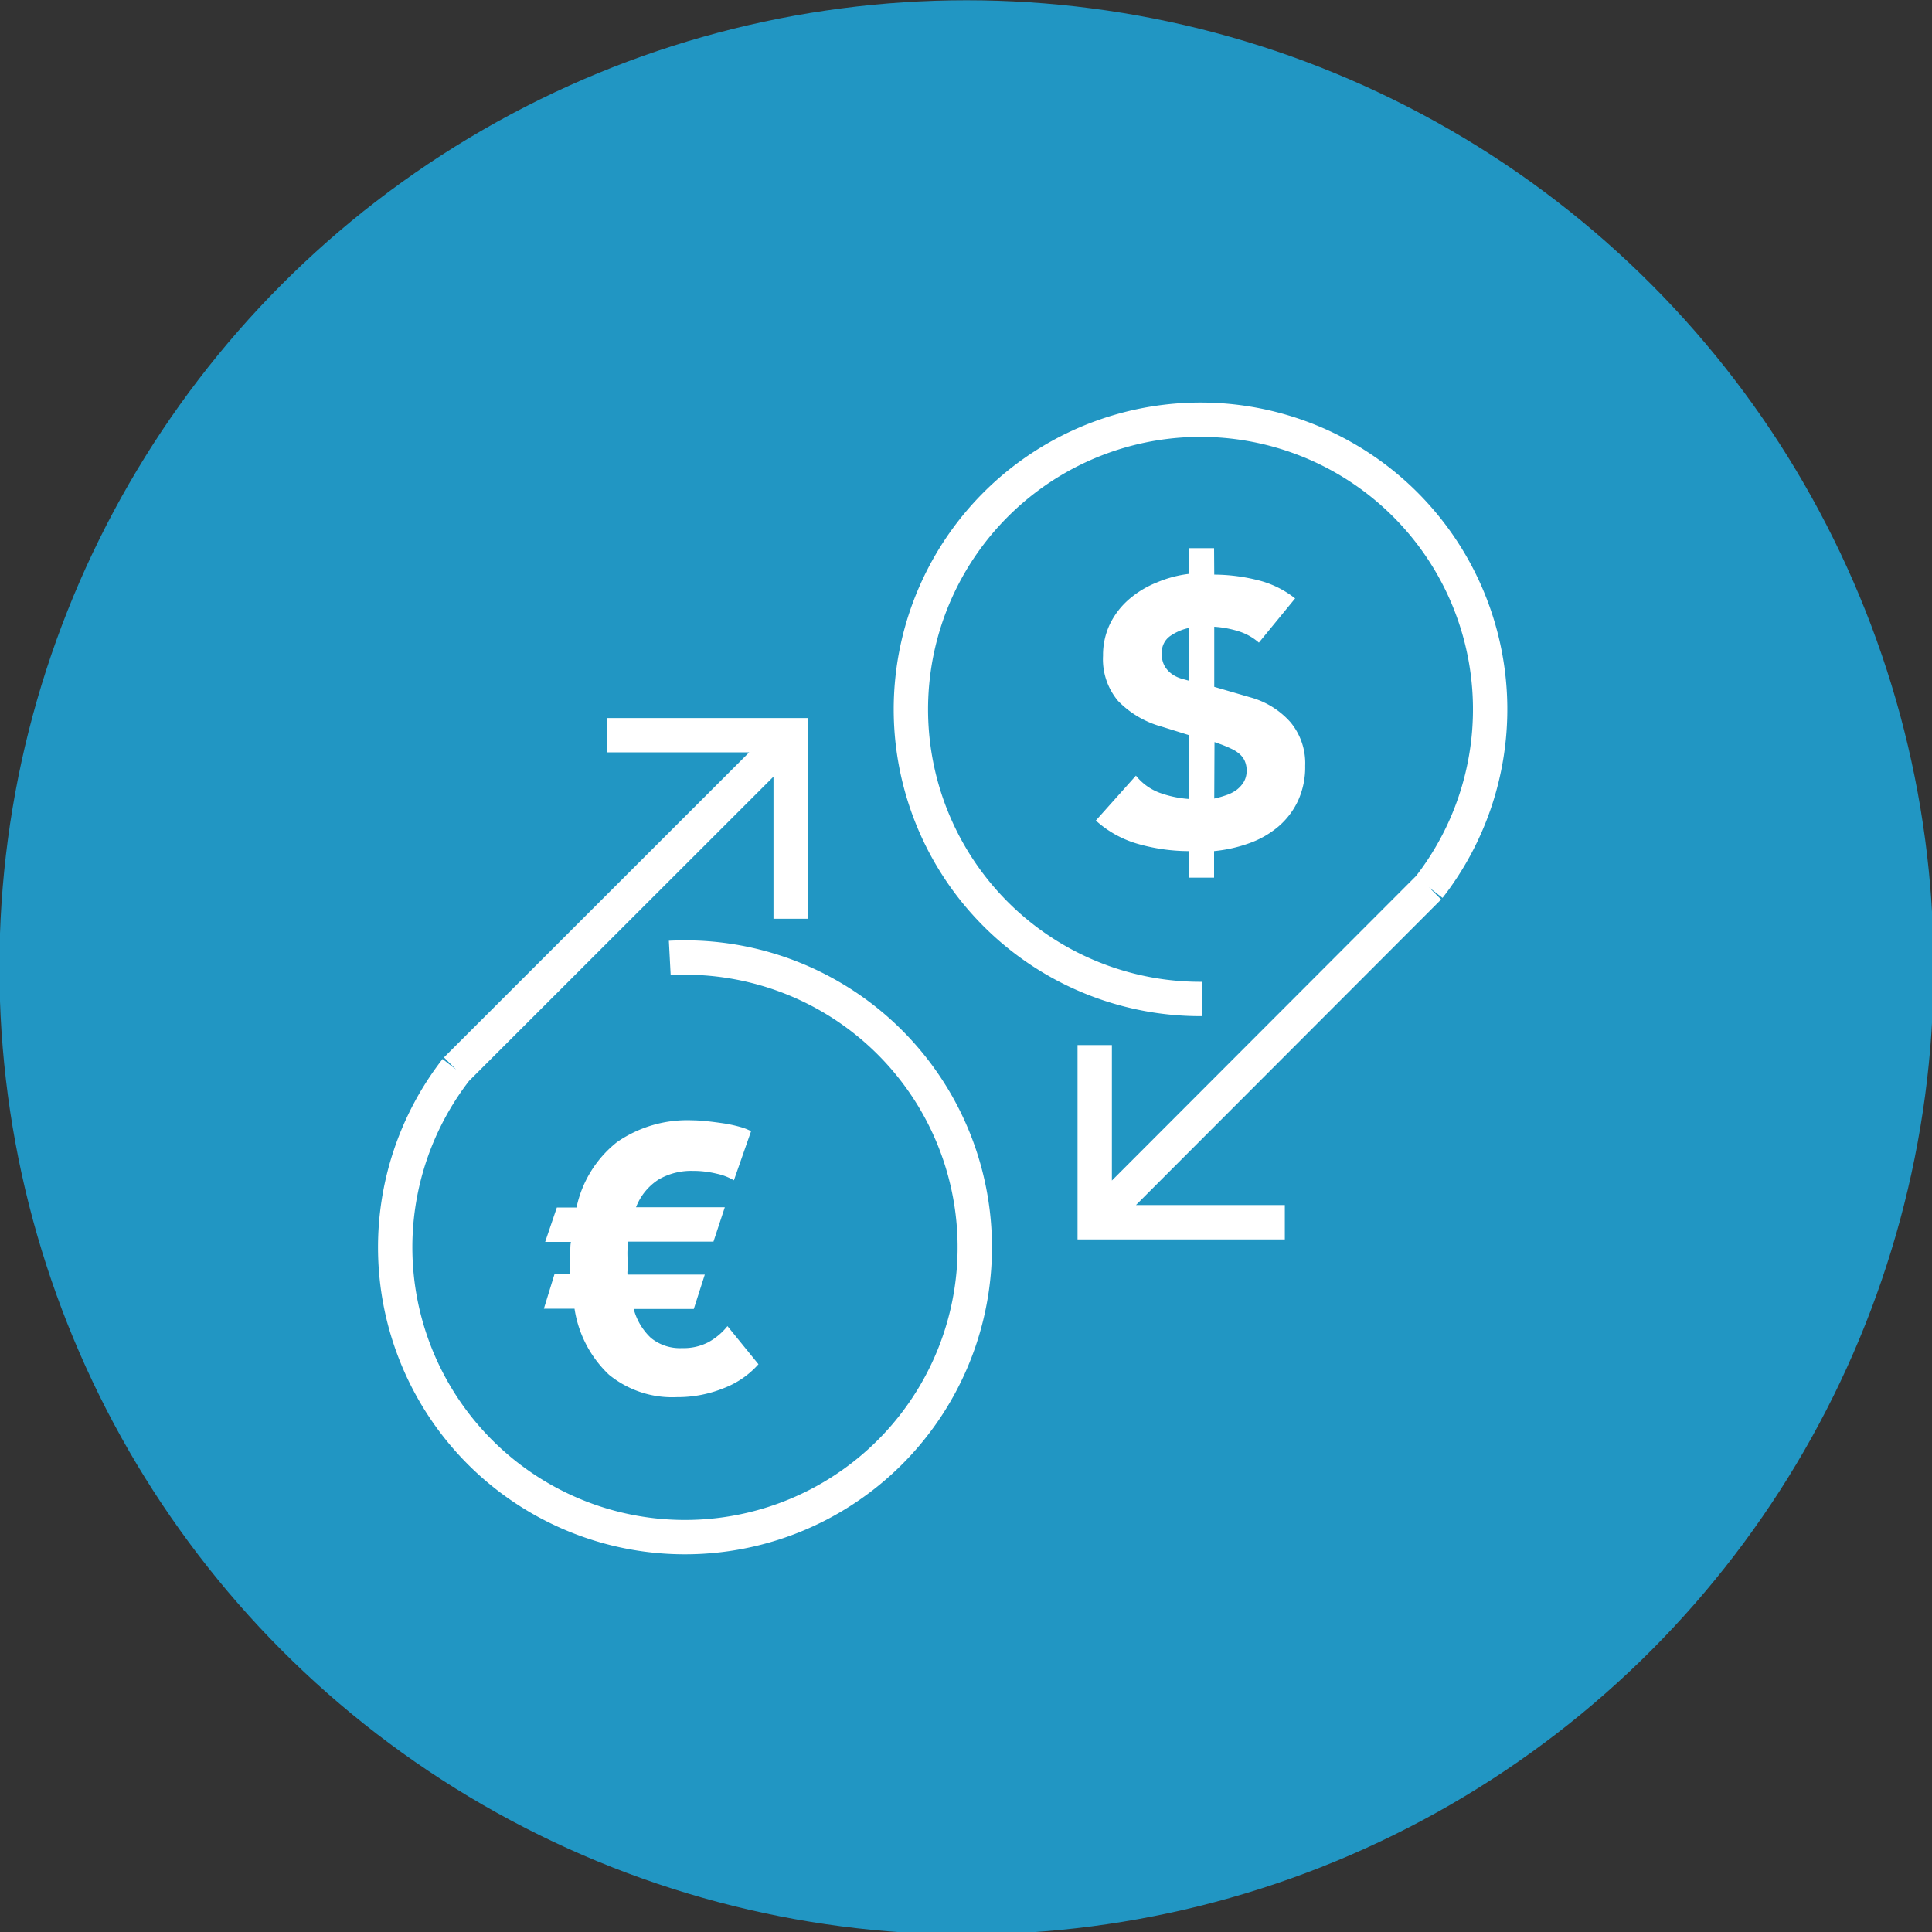
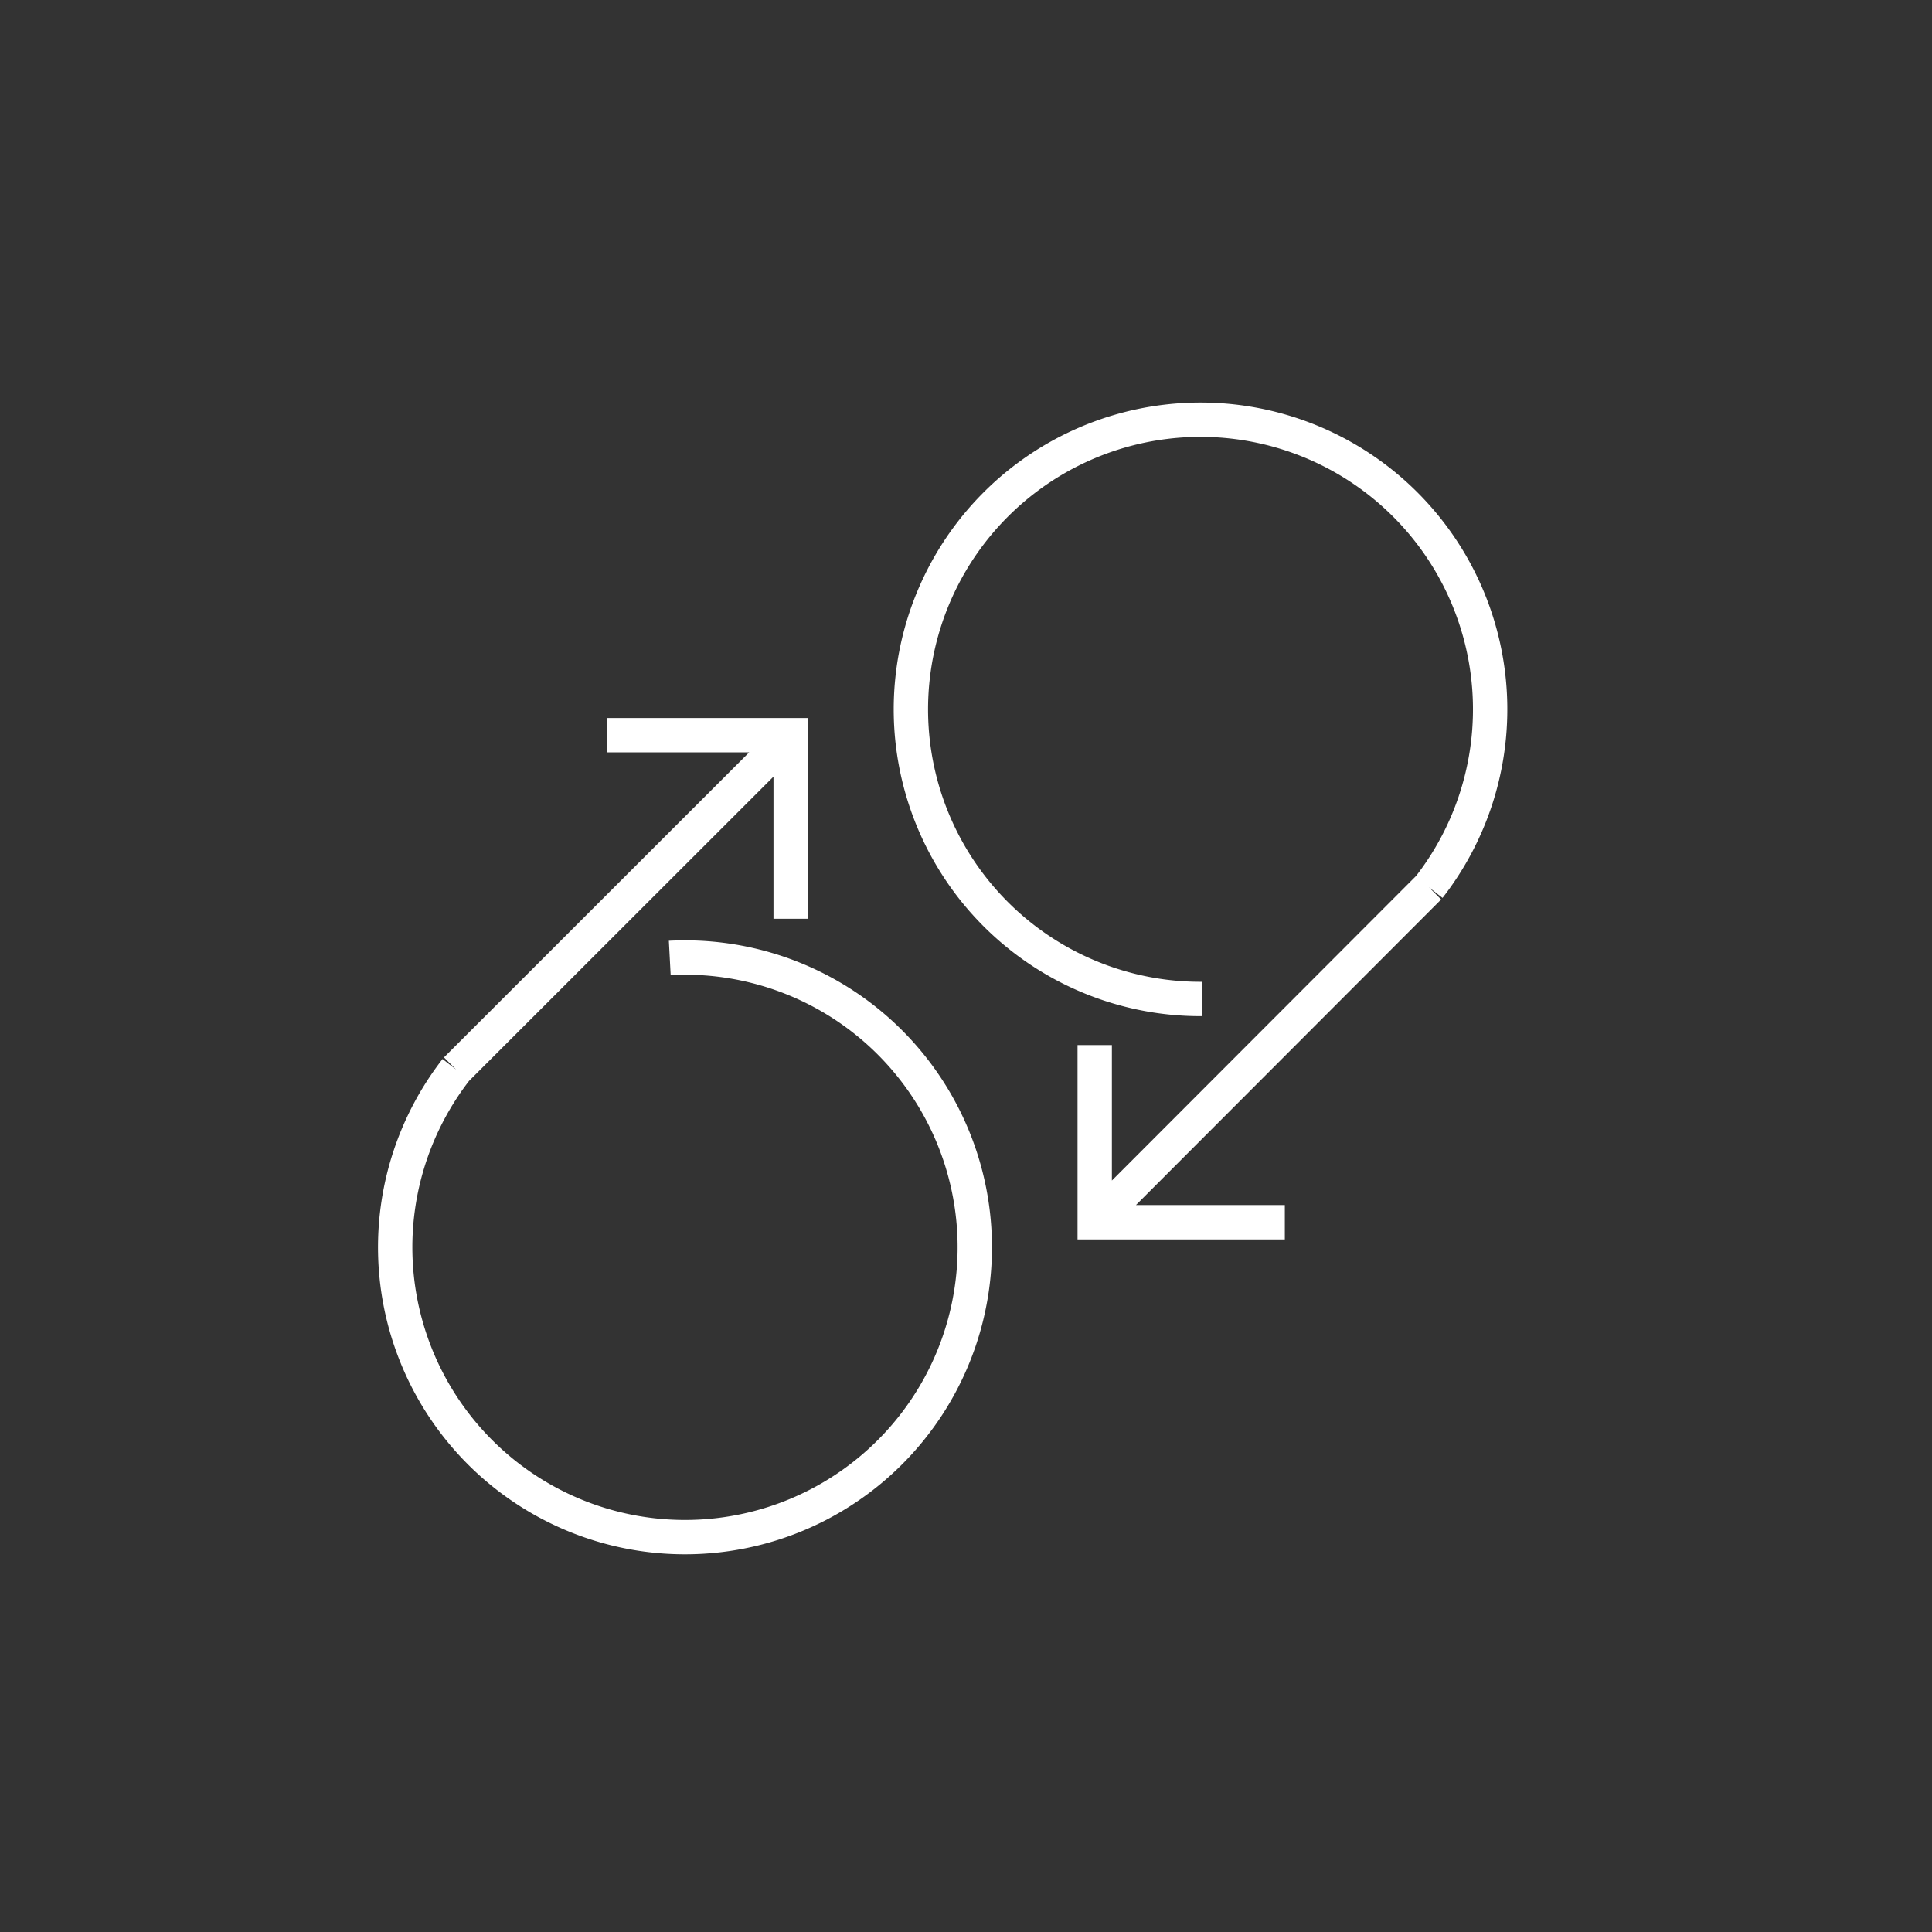
<svg xmlns="http://www.w3.org/2000/svg" id="Layer_1" data-name="Layer 1" viewBox="0 0 225 225">
  <rect x="0" y="0" width="225" height="225" fill="#333333" stroke="none" />
  <defs>
    <style>.cls-1{fill:#2196c3;}.cls-2{fill:none;stroke:#fff;stroke-miterlimit:10;stroke-width:4px;}.cls-3{fill:#fff;}</style>
  </defs>
-   <circle class="cls-1" cx="112.56" cy="112.66" r="112.63" />
  <path class="cls-2" d="M78,111.56a33.75,33.75,0,1,1-24.88,13m0,0L92.08,85.62m-21.36,0H92.08V107M140,116.34a33.73,33.73,0,1,1,26.42-13m0,0-38.95,39m22.16,0H127.49V121.71" />
-   <path class="cls-3" d="M141.41,66.92a21,21,0,0,1,4.93.61,11.37,11.37,0,0,1,4.49,2.16l-4.22,5.15a6.48,6.48,0,0,0-2.42-1.34,12,12,0,0,0-2.78-.51v7l4.23,1.23a9.64,9.64,0,0,1,4.64,2.88A7.46,7.46,0,0,1,152,89.18a9.36,9.36,0,0,1-.84,4.09,8.92,8.92,0,0,1-2.29,3,10.88,10.88,0,0,1-3.38,1.93,16.75,16.75,0,0,1-4.1.92v3.09h-2.9V99.12a21.66,21.66,0,0,1-5.79-.79,12.33,12.33,0,0,1-5.08-2.77l4.67-5.23a6.36,6.36,0,0,0,2.77,2,12.54,12.54,0,0,0,3.43.72V85.62l-3.21-1a11.16,11.16,0,0,1-5.08-3,7.54,7.54,0,0,1-1.74-5.26,8.35,8.35,0,0,1,.83-3.74,9.07,9.07,0,0,1,2.23-2.86,11.43,11.43,0,0,1,3.21-1.93,13.71,13.71,0,0,1,3.76-1V63.84h2.9Zm-2.9,6.2a6,6,0,0,0-2.2.93,2.3,2.3,0,0,0-1,2.06,2.71,2.71,0,0,0,.4,1.59,3.14,3.14,0,0,0,.92.9,3.75,3.75,0,0,0,1.06.46l.79.22ZM141.41,93a10.59,10.59,0,0,0,1.35-.38A4.51,4.51,0,0,0,144,92a3.3,3.3,0,0,0,.85-.94,2.49,2.49,0,0,0,.33-1.3,2.66,2.66,0,0,0-.24-1.19,2.42,2.42,0,0,0-.64-.81,4,4,0,0,0-.92-.57c-.35-.17-.72-.32-1.1-.47l-.84-.3Z" />
-   <path class="cls-3" d="M88.33,158.88a10.31,10.31,0,0,1-4,2.77,14.3,14.3,0,0,1-5.5,1.06,11.64,11.64,0,0,1-7.92-2.62,13.32,13.32,0,0,1-4-7.68H63.34l1.23-4h1.85a2.08,2.08,0,0,1,0-.4v-1.23c0-.38,0-.75,0-1.1s0-.7.07-1.05h-3l1.36-4h2.29A13.16,13.16,0,0,1,71.87,133a14.36,14.36,0,0,1,8.76-2.53,16.88,16.88,0,0,1,1.74.11c.66.07,1.32.16,2,.26a16.46,16.46,0,0,1,1.82.4,6,6,0,0,1,1.28.5l-2,5.72a6.61,6.61,0,0,0-2-.77,11.59,11.59,0,0,0-2.84-.33,7.56,7.56,0,0,0-3.92,1,6.7,6.7,0,0,0-2.64,3.24H84.41l-1.32,4H73.15c0,.32-.05.64-.07,1s0,.66,0,1V148a2.18,2.18,0,0,0,0,.44h9l-1.28,4h-7a7.15,7.15,0,0,0,2,3.37A5.34,5.34,0,0,0,79.44,157a6.23,6.23,0,0,0,3.1-.71,7.41,7.41,0,0,0,2.18-1.85Z" />
</svg>